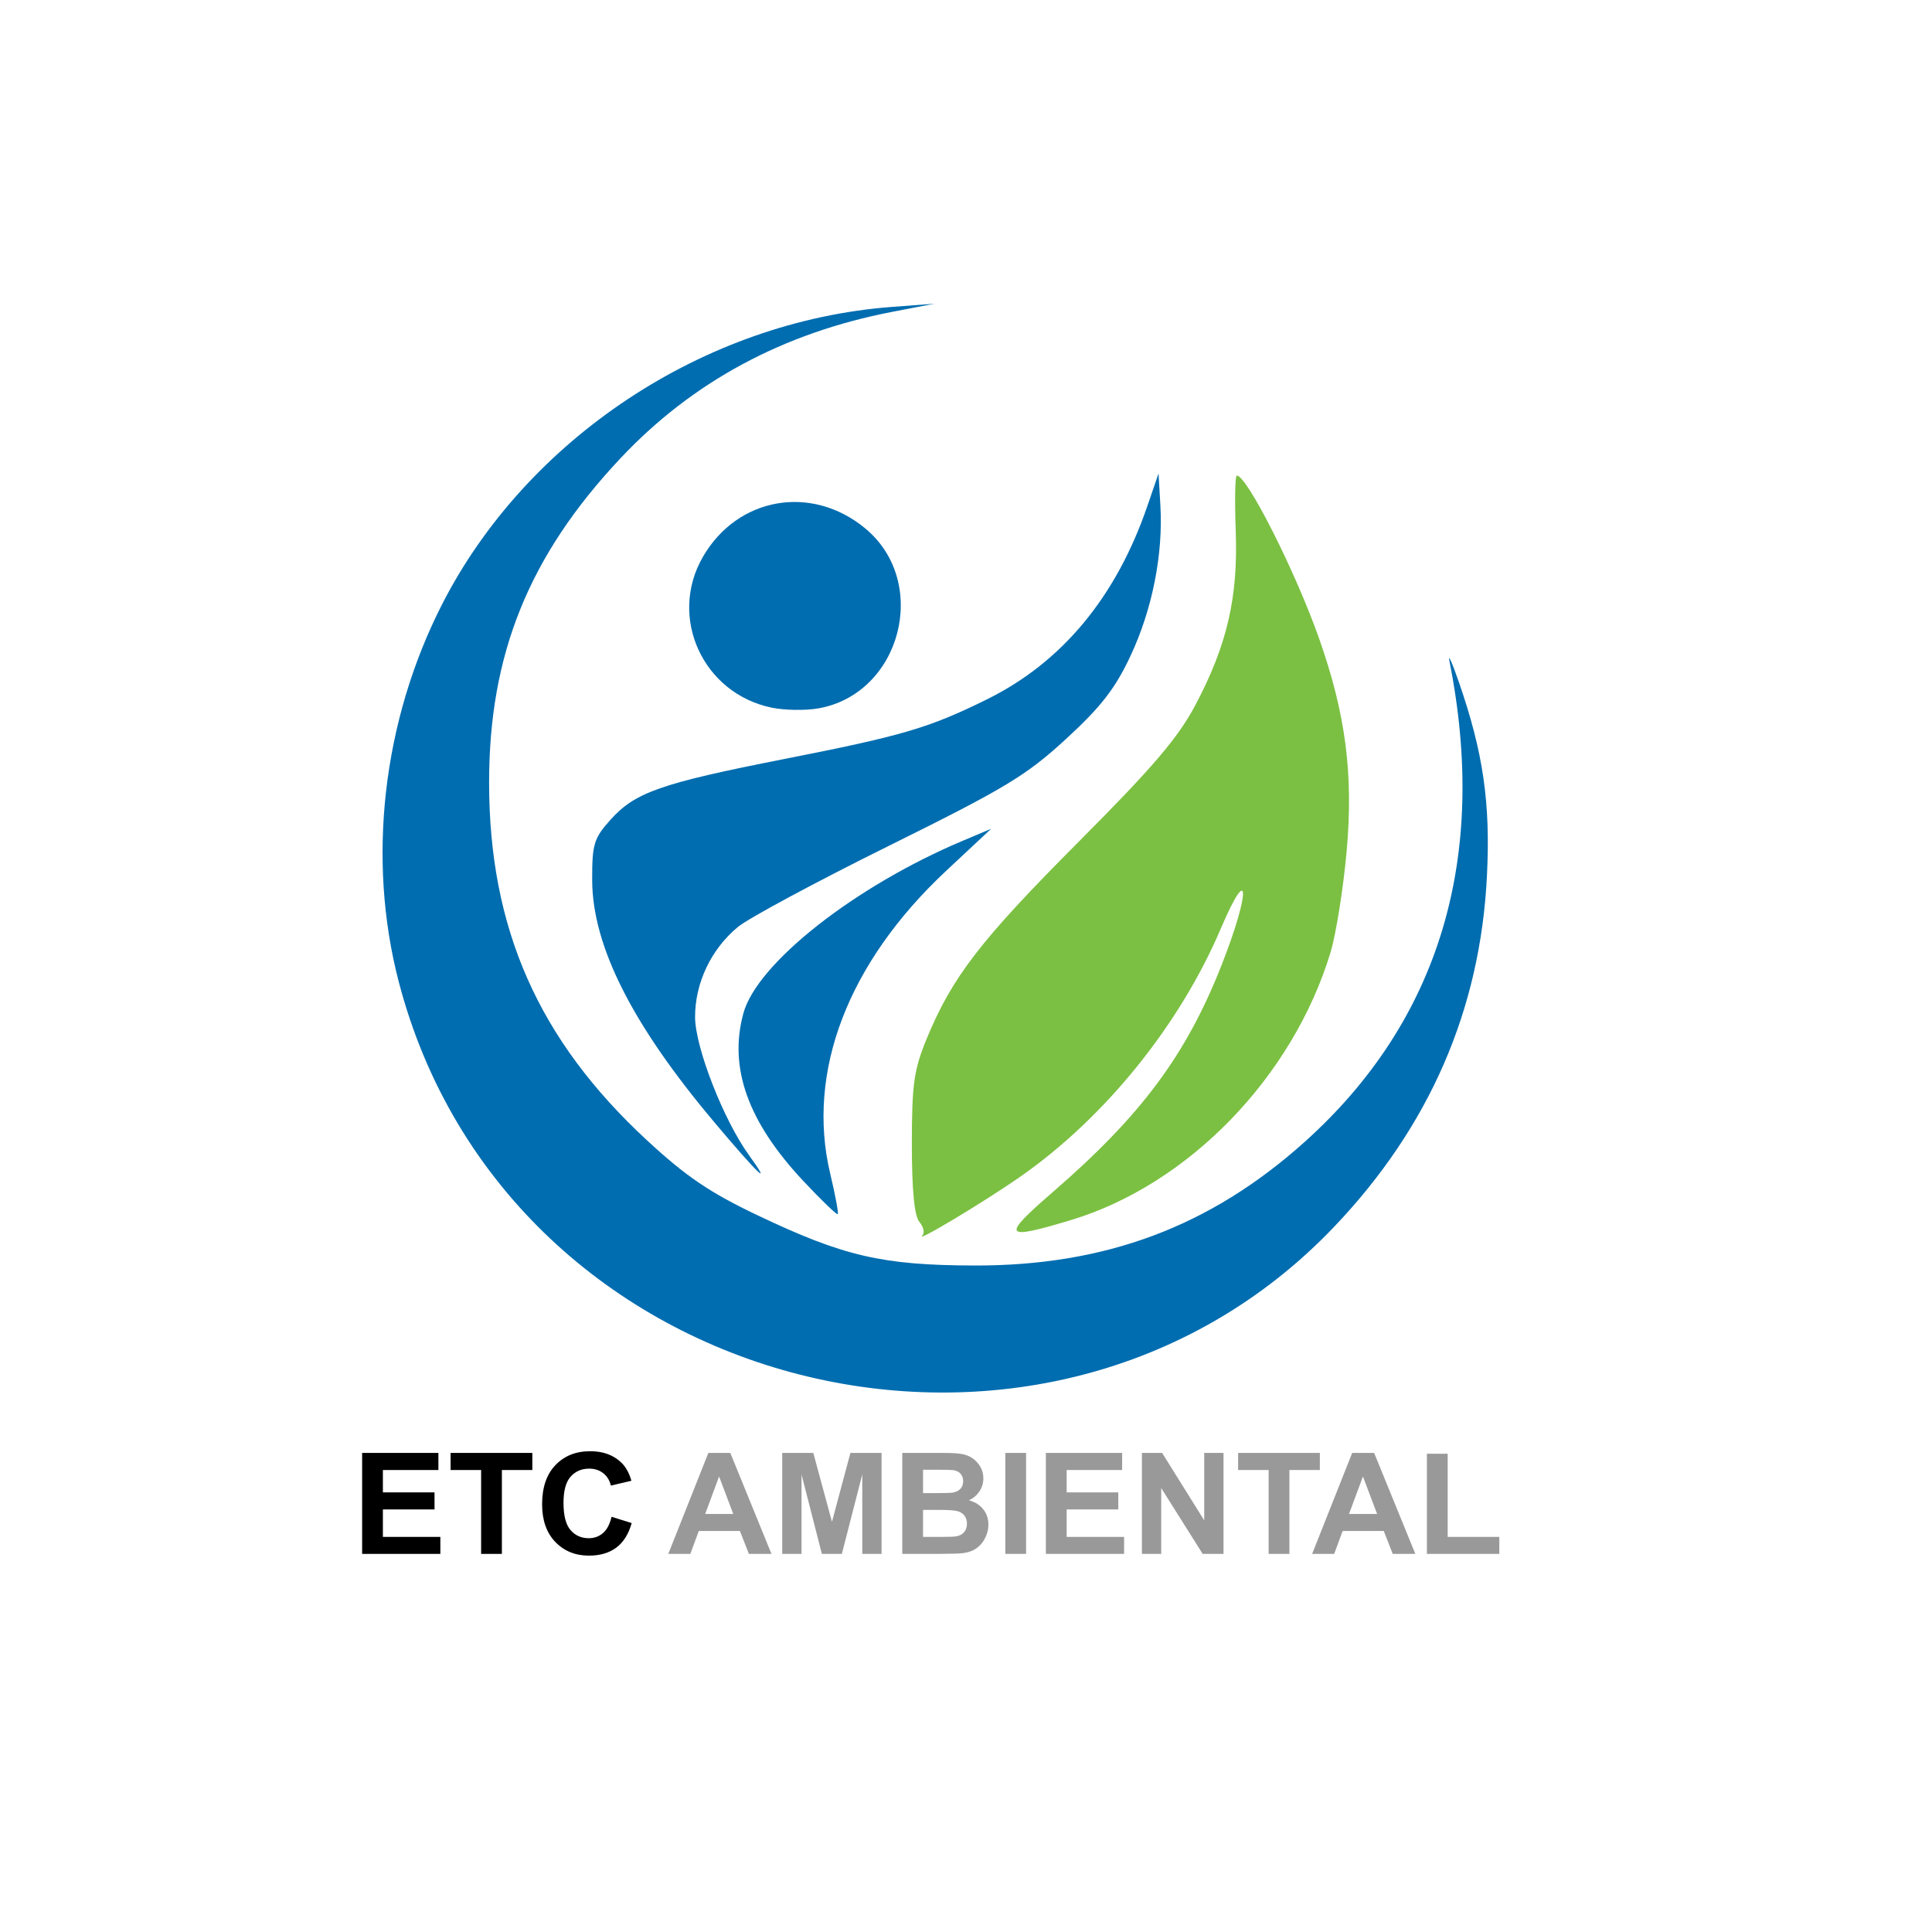
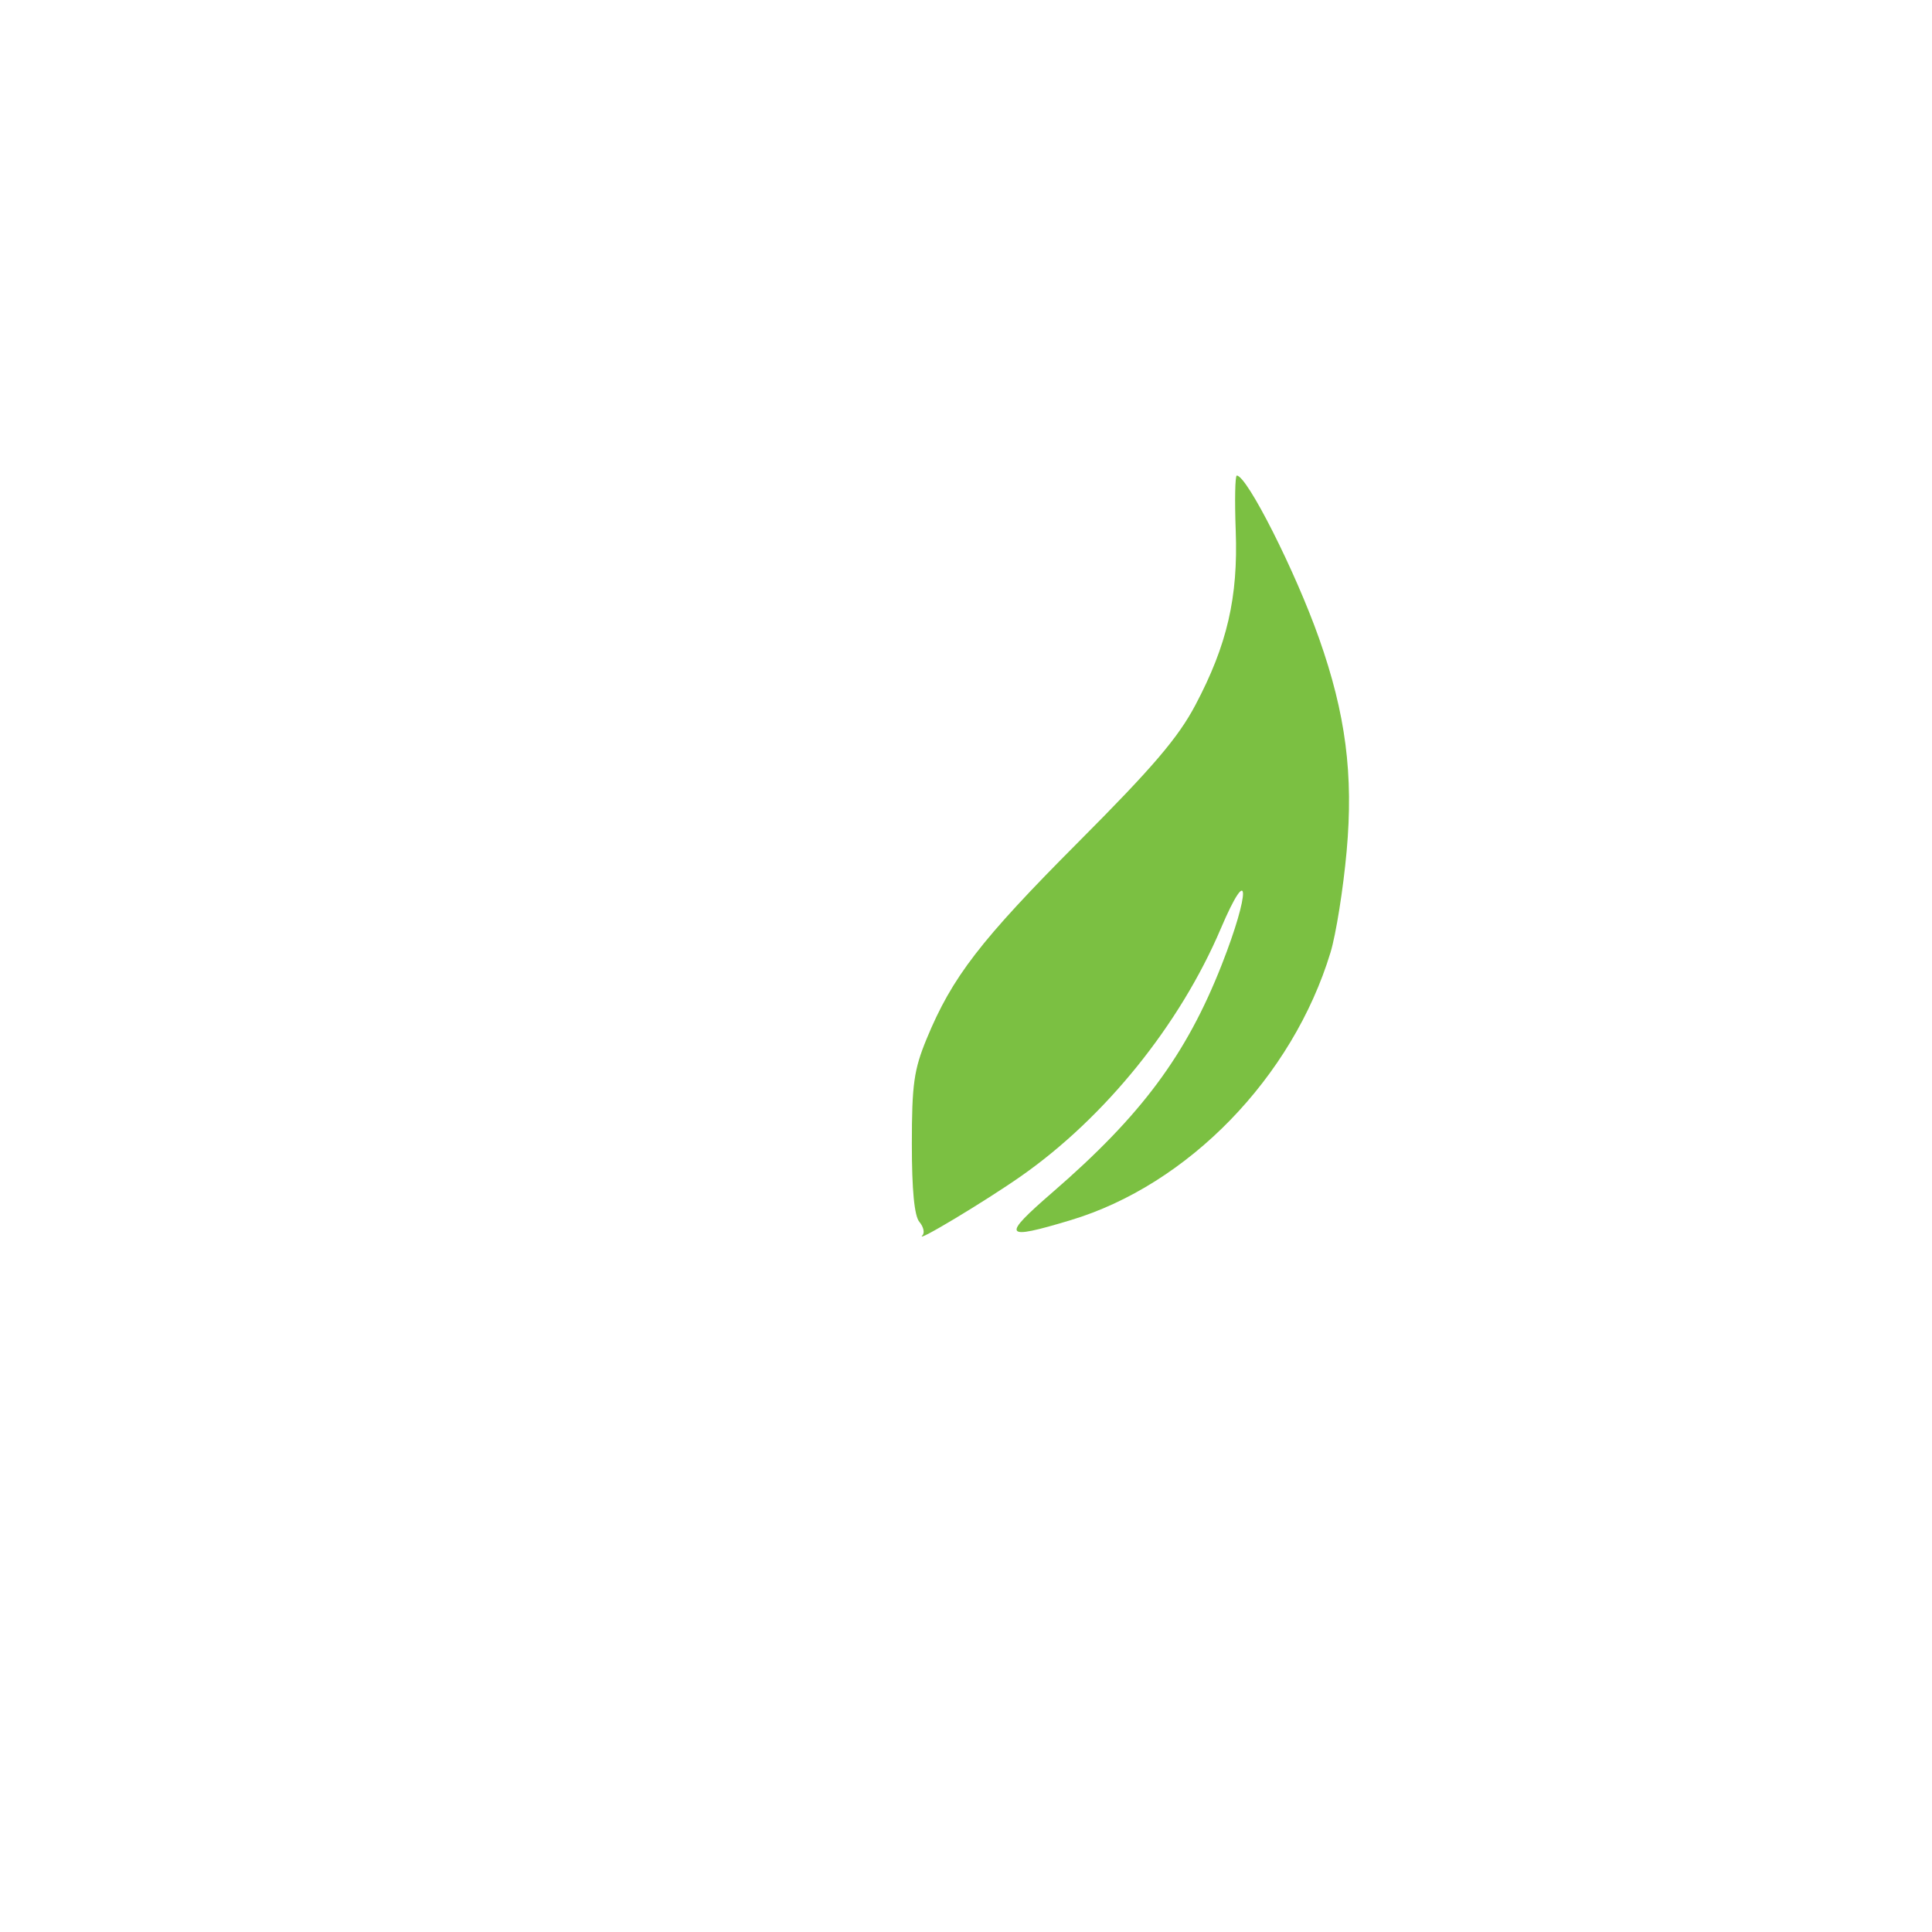
<svg xmlns="http://www.w3.org/2000/svg" id="svg1" version="1.1" viewBox="0 0 70 70" height="70mm" width="70mm">
  <defs id="defs1" />
  <g id="layer1">
    <g transform="matrix(0.22,0,0,0.216,-196.999,-72.197)" id="g2">
      <g id="g3">
        <path id="path7-1" d="m 1047.364,541.467 c 0.408,-0.42 0.183,-1.437 -0.5,-2.26 -0.831,-1.001 -1.241,-5.328 -1.241,-13.092 0,-9.963 0.342,-12.441 2.428,-17.596 4.198,-10.376 8.858,-16.534 24.97,-33 12.285,-12.554 16.44,-17.508 19.294,-23 5.234,-10.071 7.054,-18.079 6.647,-29.237 -0.186,-5.096 -0.106,-9.265 0.178,-9.264 1.683,0.003 9.647,16.061 13.546,27.311 4.393,12.678 5.684,22.828 4.542,35.708 -0.56,6.315 -1.756,13.957 -2.659,16.982 -6.247,20.941 -23.426,38.963 -42.801,44.899 -11.136,3.412 -11.489,2.834 -2.901,-4.742 14.554,-12.84 21.944,-22.97 27.781,-38.083 4.77,-12.352 4.644,-17.536 -0.148,-6.075 -6.735,16.109 -19.019,31.616 -32.876,41.505 -5.919,4.224 -17.699,11.428 -16.259,9.943 z" style="fill:#7bc042" />
      </g>
    </g>
-     <path id="path2" style="fill:#006db0;stroke-width:0.218" d="m 14.446,35.567 c -1.156,-4.437 -0.582,-9.442 1.564,-13.657 3.064,-6.016 9.506,-10.279 16.307,-10.79 l 1.537,-0.116 -1.537,0.297 c -3.944,0.762 -7.229,2.532 -9.831,5.298 -3.319,3.527 -4.768,7.104 -4.765,11.764 0.003,5.273 1.785,9.31 5.715,12.947 1.426,1.32 2.273,1.894 4.026,2.729 3.099,1.476 4.505,1.802 7.819,1.813 4.763,0.016 8.57,-1.407 11.995,-4.484 4.879,-4.382 6.659,-10.295 5.24,-17.413 -0.059,-0.297 0.094,0.043 0.341,0.756 0.884,2.554 1.148,4.373 1.018,7.019 -0.238,4.848 -2.079,9.083 -5.522,12.704 C 37.865,55.465 18.376,50.655 14.446,35.567 Z m 14.663,7.226 c -2.014,-2.147 -2.714,-4.108 -2.174,-6.082 0.497,-1.815 4.043,-4.602 7.947,-6.248 l 1.029,-0.434 -1.628,1.521 c -3.564,3.331 -5.08,7.292 -4.202,10.977 0.184,0.771 0.306,1.43 0.272,1.464 -0.035,0.034 -0.595,-0.506 -1.245,-1.199 z m -3.245,-2.154 c -2.957,-3.509 -4.399,-6.368 -4.408,-8.739 -0.005,-1.308 0.059,-1.523 0.656,-2.191 0.893,-1.001 1.823,-1.327 6.3,-2.208 4.302,-0.846 5.253,-1.127 7.357,-2.167 2.714,-1.342 4.676,-3.711 5.804,-7.005 l 0.403,-1.176 0.067,1.163 c 0.103,1.77 -0.294,3.766 -1.082,5.447 -0.556,1.186 -1.068,1.846 -2.343,3.017 -1.44,1.323 -2.192,1.776 -6.41,3.865 -2.628,1.301 -5.091,2.624 -5.473,2.941 -0.971,0.804 -1.554,2.031 -1.551,3.266 0.003,1.095 1.031,3.728 1.953,5.002 0.884,1.221 0.346,0.709 -1.274,-1.214 z m 2.095,-14.999 c -2.494,-0.518 -3.753,-3.272 -2.495,-5.458 1.252,-2.175 3.939,-2.648 5.885,-1.037 2.354,1.949 1.302,5.991 -1.697,6.521 -0.466,0.082 -1.228,0.071 -1.693,-0.026 z m 24.382,-2.415 c -208.36,-84.583 -208.36,-84.583 0,0 z" />
    <g id="g1" transform="matrix(0.274,0,0,0.269,49.878,-9.335)">
      <g aria-label="ETCAMBIENTAL" transform="translate(-135.533,244)" style="font-size:19px;font-family:Arial, Arial_MSFontService, sans-serif" id="text1">
-         <path id="path3" d="M 1.382,0 V -13.601 H 11.467 v 2.301 H 4.128 v 3.015 h 6.828 v 2.292 H 4.128 v 3.702 h 7.598 V 0 Z M 17.117,0 v -11.3 h -4.036 v -2.301 H 23.889 v 2.301 H 19.863 V 0 Z m 17.247,-5 2.663,0.844 q -0.612,2.227 -2.041,3.312 -1.419,1.076 -3.609,1.076 -2.709,0 -4.453,-1.846 -1.744,-1.855 -1.744,-5.065 0,-3.396 1.753,-5.27 1.753,-1.883 4.611,-1.883 2.496,0 4.054,1.475 0.928,0.872 1.392,2.505 l -2.718,0.649 q -0.241,-1.058 -1.011,-1.67 -0.761,-0.612 -1.855,-0.612 -1.512,0 -2.458,1.085 -0.937,1.085 -0.937,3.516 0,2.579 0.928,3.674 0.928,1.095 2.412,1.095 1.095,0 1.883,-0.696 0.789,-0.696 1.132,-2.189 z" style="font-weight:bold;font-family:Arial;-inkscape-font-specification:'Arial Bold'" />
-         <path id="path4" d="m 55.513,0 h -2.987 l -1.188,-3.089 H 45.901 L 44.779,0 h -2.913 l 5.297,-13.601 h 2.904 z m -5.056,-5.381 -1.874,-5.047 -1.837,5.047 z M 56.932,0 v -13.601 h 4.11 l 2.468,9.277 2.44,-9.277 h 4.119 V 0 h -2.551 V -10.706 L 64.818,0 H 62.174 L 59.483,-10.706 V 0 Z M 72.806,-13.601 h 5.437 c 1.076,0 1.877,0.046 2.403,0.139 0.532,0.087 1.005,0.272 1.419,0.557 0.421,0.285 0.77,0.665 1.048,1.141 0.278,0.47 0.417,0.999 0.417,1.586 0,0.637 -0.173,1.222 -0.52,1.753 -0.34,0.532 -0.804,0.931 -1.392,1.197 0.829,0.241 1.466,0.653 1.911,1.234 0.445,0.581 0.668,1.265 0.668,2.05 0,0.618 -0.145,1.222 -0.436,1.809 -0.285,0.581 -0.677,1.048 -1.178,1.401 -0.495,0.346 -1.107,0.56 -1.837,0.64 C 80.289,-0.043 79.185,-0.012 77.435,0 H 72.806 Z m 2.746,2.264 v 3.145 h 1.8 c 1.07,0 1.735,-0.015 1.995,-0.046 0.47,-0.056 0.838,-0.216 1.104,-0.482 0.272,-0.272 0.408,-0.628 0.408,-1.067 0,-0.421 -0.118,-0.761 -0.353,-1.021 -0.229,-0.266 -0.572,-0.427 -1.03,-0.482 -0.272,-0.031 -1.055,-0.046 -2.347,-0.046 z m 0,5.409 v 3.637 h 2.542 c 0.99,0 1.617,-0.028 1.883,-0.083 0.408,-0.074 0.739,-0.254 0.993,-0.538 0.26,-0.291 0.39,-0.677 0.39,-1.16 0,-0.408 -0.099,-0.755 -0.297,-1.039 C 80.865,-5.396 80.577,-5.604 80.2,-5.733 79.829,-5.863 79.018,-5.928 77.769,-5.928 Z M 86.434,0 v -13.601 h 2.746 V 0 Z m 5.362,0 v -13.601 h 10.084 v 2.301 h -7.338 v 3.015 h 6.828 v 2.292 h -6.828 v 3.702 h 7.598 V 0 Z m 12.701,0 v -13.601 h 2.672 l 5.566,9.083 v -9.083 h 2.551 V 0 h -2.755 l -5.483,-8.869 V 0 Z m 16.755,0 v -11.3 h -4.036 v -2.301 h 10.808 v 2.301 h -4.026 V 0 Z m 19.399,0 h -2.987 l -1.188,-3.089 h -5.437 L 129.917,0 h -2.913 l 5.297,-13.601 h 2.904 z m -5.056,-5.381 -1.874,-5.047 -1.837,5.047 z M 142.182,0 v -13.489 h 2.746 v 11.198 h 6.828 V 0 Z" style="font-weight:bold;font-family:Arial;-inkscape-font-specification:'Arial Bold';fill:#999999" />
-       </g>
+         </g>
    </g>
  </g>
</svg>